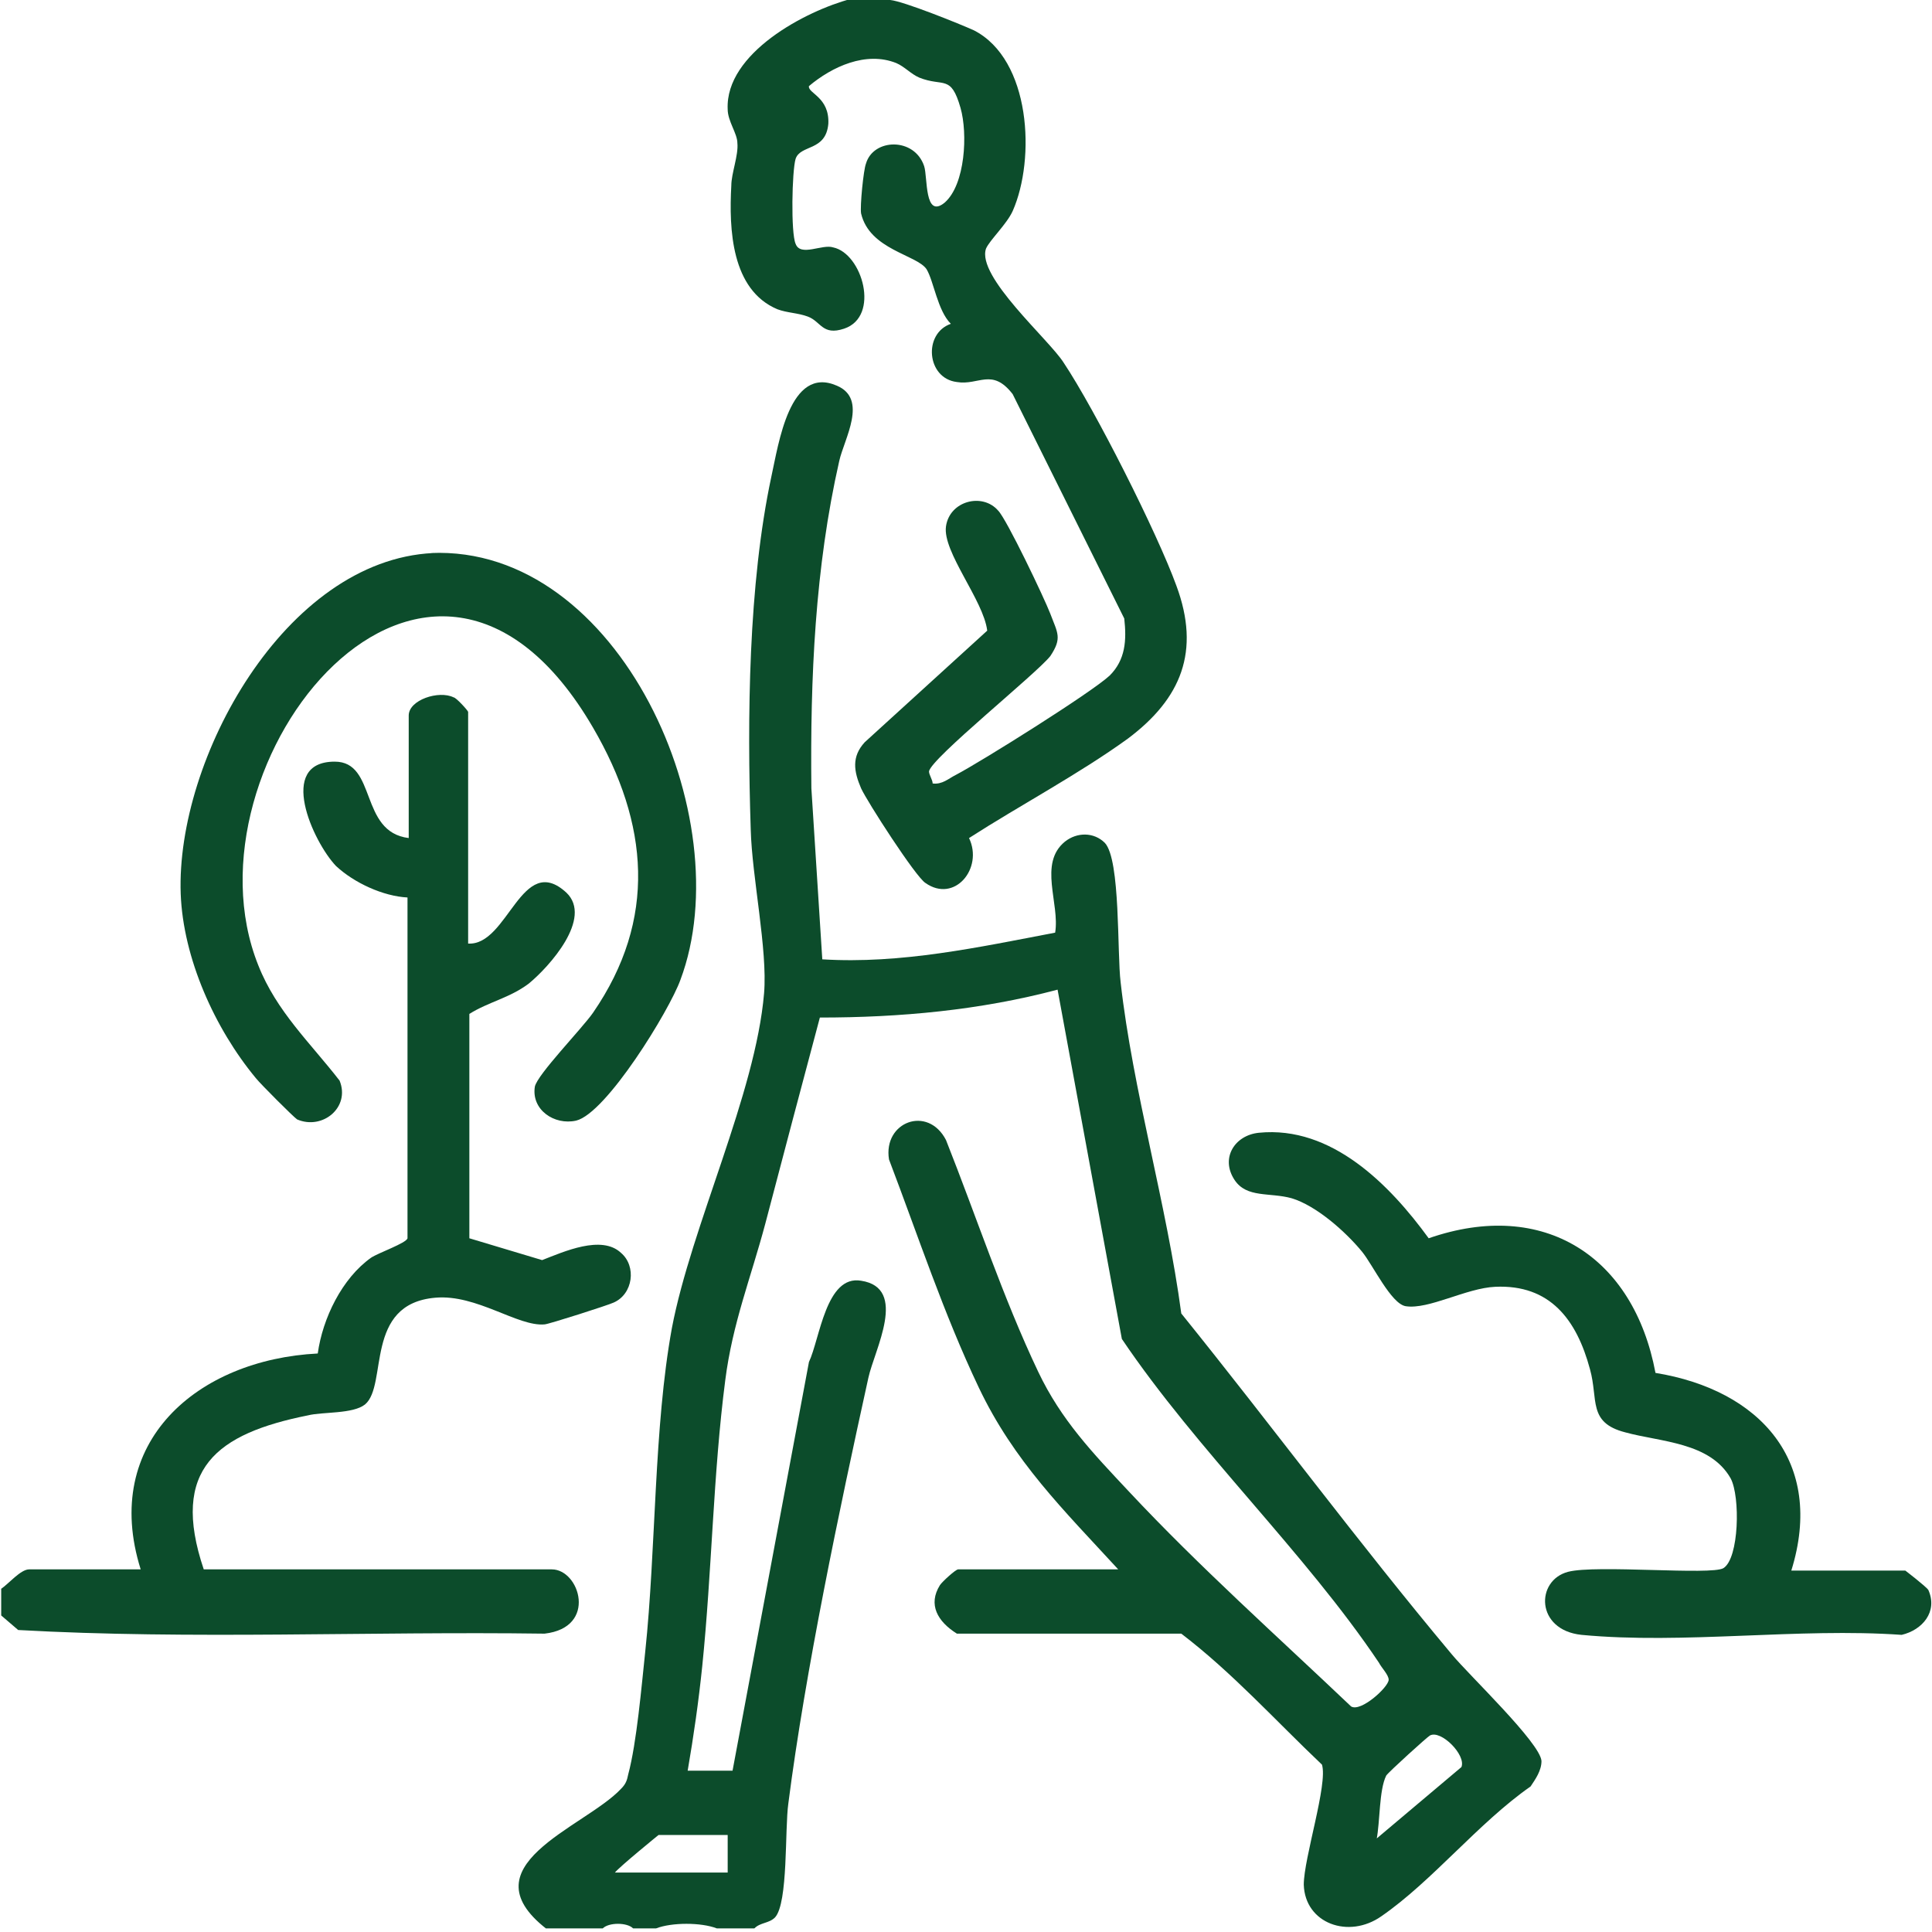
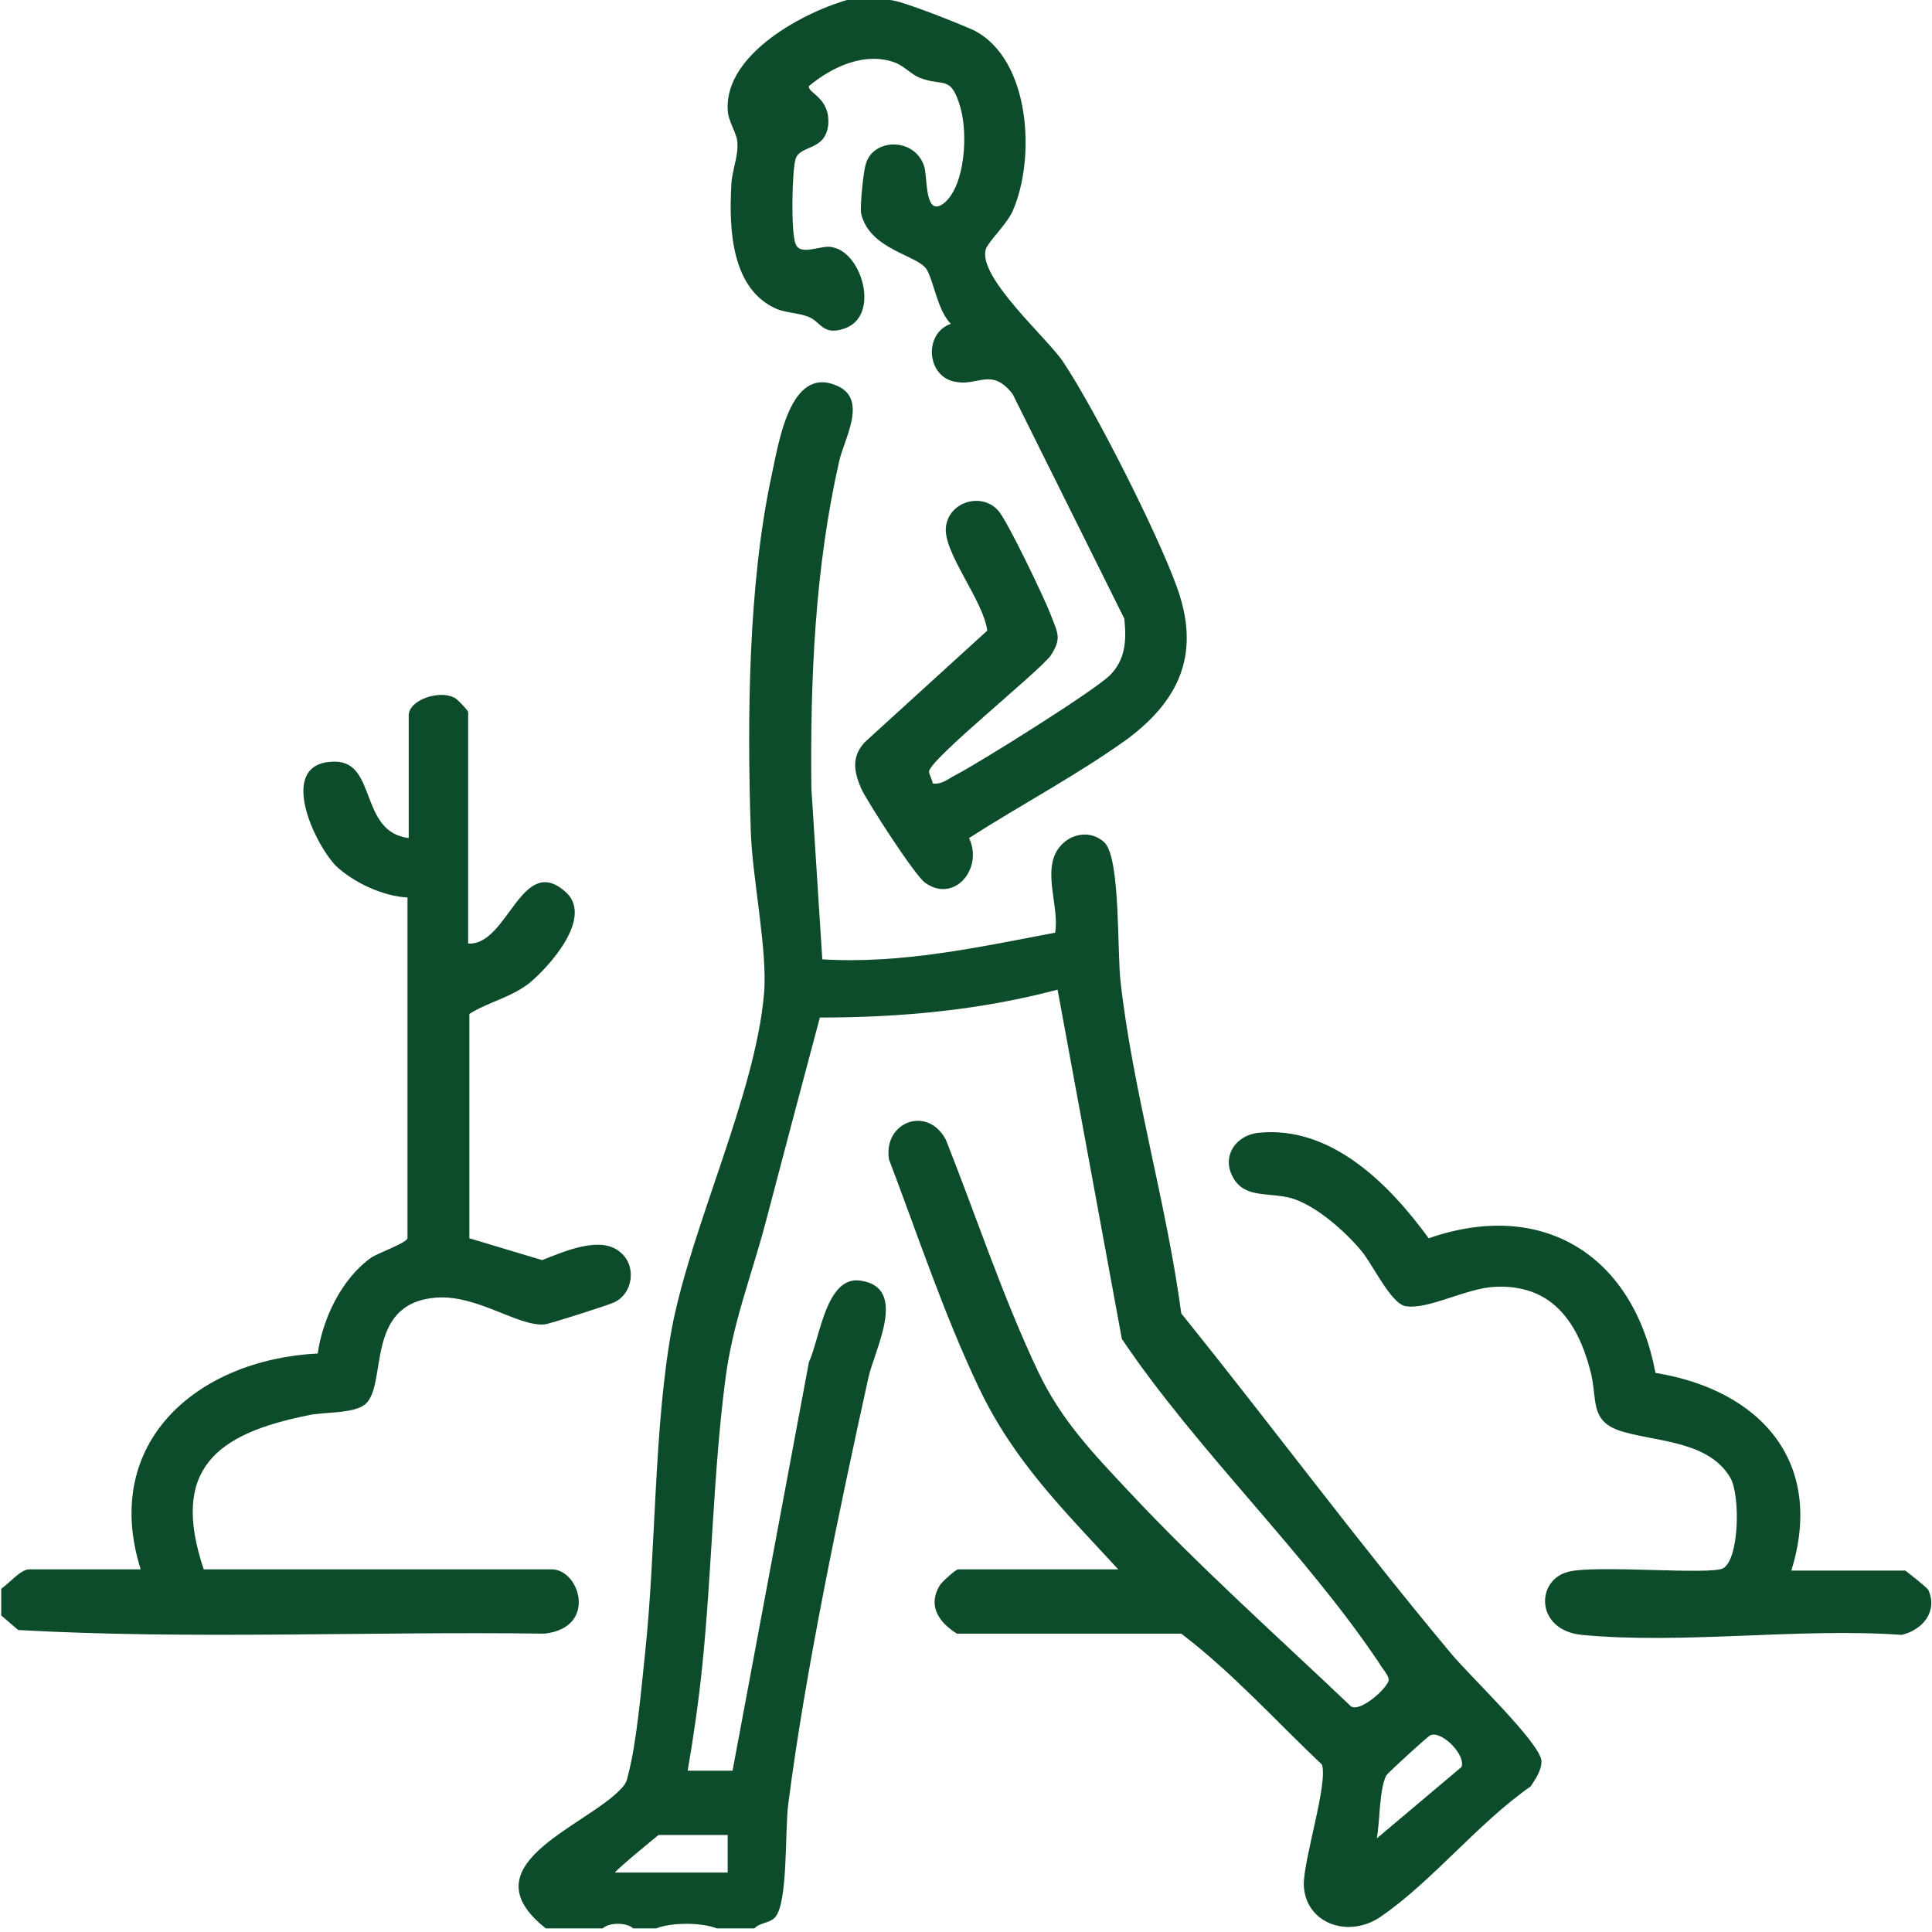
<svg xmlns="http://www.w3.org/2000/svg" id="Layer_2" data-name="Layer 2" viewBox="0 0 15.91 15.93" height="100px" width="100px" transform="rotate(0) scale(1, 1)">
  <defs>
    <style>.cls-1 { fill: #0c4c2b; }</style>
  </defs>
  <g id="Layer_1-2">
    <g>
      <path class="cls-1" d="M4.53,15.93c-.74-.54.28-.86.58-1.18.04-.04.05-.07.06-.12.07-.26.11-.73.14-1.01.09-.85.07-1.85.22-2.67.16-.84.69-1.93.76-2.76.03-.36-.1-.96-.11-1.35-.03-.92-.02-2.02.17-2.91.06-.27.15-.92.54-.75.26.11.06.44.02.62-.2.88-.24,1.79-.23,2.7l.09,1.41c.65.04,1.29-.1,1.92-.22.04-.24-.14-.57.08-.75.1-.08.24-.08.33.01.13.14.1.91.13,1.15.1.89.38,1.83.5,2.73.75.93,1.46,1.89,2.23,2.81.14.17.73.73.74.88,0,.08-.05.15-.09.21-.43.3-.81.78-1.23,1.07-.27.19-.63.06-.64-.26,0-.22.2-.83.15-.99-.38-.36-.74-.76-1.16-1.08h-1.85c-.16-.1-.24-.24-.14-.4.02-.03.13-.13.15-.13h1.32c-.45-.49-.86-.89-1.15-1.5s-.5-1.25-.74-1.88c-.05-.31.32-.45.47-.16.25.63.47,1.3.76,1.91.19.4.45.67.75.99.58.62,1.22,1.19,1.83,1.77.08.05.31-.16.31-.22,0-.04-.06-.1-.08-.14-.61-.91-1.5-1.75-2.12-2.67l-.53-2.88c-.64.17-1.3.23-1.96.23-.15.56-.3,1.13-.45,1.7-.12.45-.27.82-.33,1.29-.1.77-.11,1.58-.19,2.36-.03.29-.07.57-.12.86h.37s.63-3.37.63-3.37c.09-.19.14-.72.43-.67.39.06.11.57.06.8-.24,1.09-.52,2.42-.66,3.51-.03.21,0,.82-.11.94-.05.05-.12.04-.17.09h-.31c-.13-.05-.37-.05-.5,0h-.19c-.05-.05-.2-.05-.25,0h-.47ZM11.34,15.16l.7-.59c.04-.1-.17-.31-.26-.26-.02.01-.34.3-.36.33-.06.12-.05.38-.08.53ZM5.99,15.13h-.57s-.32.26-.36.31h.93v-.31Z" />
      <path class="cls-1" d="M7.33,0c.11.01.58.2.69.25.47.24.51,1.06.32,1.49-.05.11-.19.24-.22.31-.08.23.52.75.64.94.26.39.77,1.4.93,1.84.2.54.04.93-.4,1.26-.4.29-.89.55-1.31.82.12.25-.12.54-.36.37-.08-.05-.48-.67-.53-.78-.06-.14-.08-.26.03-.38l1.01-.92c-.03-.25-.37-.65-.34-.86s.3-.28.43-.13c.07.07.38.72.43.85.06.16.1.2,0,.35-.12.15-.98.84-1,.95,0,.03.03.07.03.1.08.01.13-.04.19-.07.21-.11,1.12-.68,1.27-.82.13-.13.14-.29.12-.47l-.92-1.85c-.17-.22-.28-.07-.46-.1-.25-.03-.28-.4-.05-.48-.11-.11-.14-.35-.2-.45-.08-.12-.47-.16-.54-.46-.01-.06.02-.36.04-.41.06-.21.4-.22.48.02.03.09,0,.44.17.3.17-.15.19-.57.13-.78-.08-.28-.14-.17-.34-.25-.07-.03-.12-.09-.19-.12-.25-.1-.53.03-.72.19-.01.06.17.09.16.31-.02.23-.23.17-.27.29-.03.1-.04.61,0,.7.04.11.22,0,.31.03.24.05.39.57.09.67-.18.06-.19-.06-.3-.1-.08-.03-.17-.03-.25-.06-.38-.16-.4-.66-.38-1.02,0-.1.06-.25.05-.35,0-.08-.08-.18-.08-.28-.02-.46.64-.81,1.02-.91.11.01.24-.01.34,0Z" />
      <path class="cls-1" d="M0,13.1c.06-.04.16-.16.23-.16h.92c-.33-1.05.47-1.73,1.46-1.78.04-.29.2-.62.44-.79.06-.04.29-.12.3-.16v-2.81c-.2-.01-.44-.12-.59-.26-.19-.2-.49-.86-.01-.86.35,0,.2.58.61.63v-1.01c0-.13.25-.21.37-.15.02,0,.12.11.12.12v1.91c.33.02.44-.76.81-.42.22.21-.14.61-.31.75-.16.12-.33.15-.49.25v1.85s.6.18.6.18c.18-.07.49-.21.65-.06.13.11.1.34-.06.41-.04.02-.54.18-.57.18-.22.02-.56-.25-.9-.22-.59.05-.39.72-.58.88-.1.08-.35.06-.47.09-.75.15-1.14.44-.86,1.27h2.87c.23,0,.38.48-.06.53-1.45-.02-2.91.05-4.34-.03l-.14-.12v-.22Z" />
-       <path class="cls-1" d="M3.54,4.56c1.56-.07,2.56,2.19,2.06,3.52-.09.25-.61,1.1-.86,1.16-.18.04-.37-.09-.34-.28.02-.1.39-.48.48-.61.53-.77.46-1.56,0-2.35-1.35-2.32-3.43.29-2.76,1.96.15.38.43.64.67.95.09.22-.14.41-.35.32-.03-.02-.3-.29-.34-.34-.34-.41-.6-.99-.62-1.52-.04-1.11.86-2.75,2.08-2.81Z" />
      <path class="cls-1" d="M14.75,12.95h.95s.17.13.19.16c.08.18-.05.33-.22.37-.85-.06-1.8.08-2.64,0-.38-.04-.38-.45-.11-.52.23-.06,1.18.03,1.28-.03.13-.08.14-.59.06-.74-.17-.3-.58-.3-.87-.38-.31-.08-.22-.27-.29-.52-.11-.41-.33-.7-.78-.68-.24.01-.55.19-.74.16-.12-.02-.27-.34-.36-.45-.14-.17-.38-.38-.58-.44-.18-.05-.37,0-.47-.15-.12-.18,0-.37.2-.39.6-.06,1.08.43,1.4.87.95-.33,1.69.15,1.87,1.11.86.14,1.4.73,1.12,1.63Z" />
    </g>
  </g>
</svg>